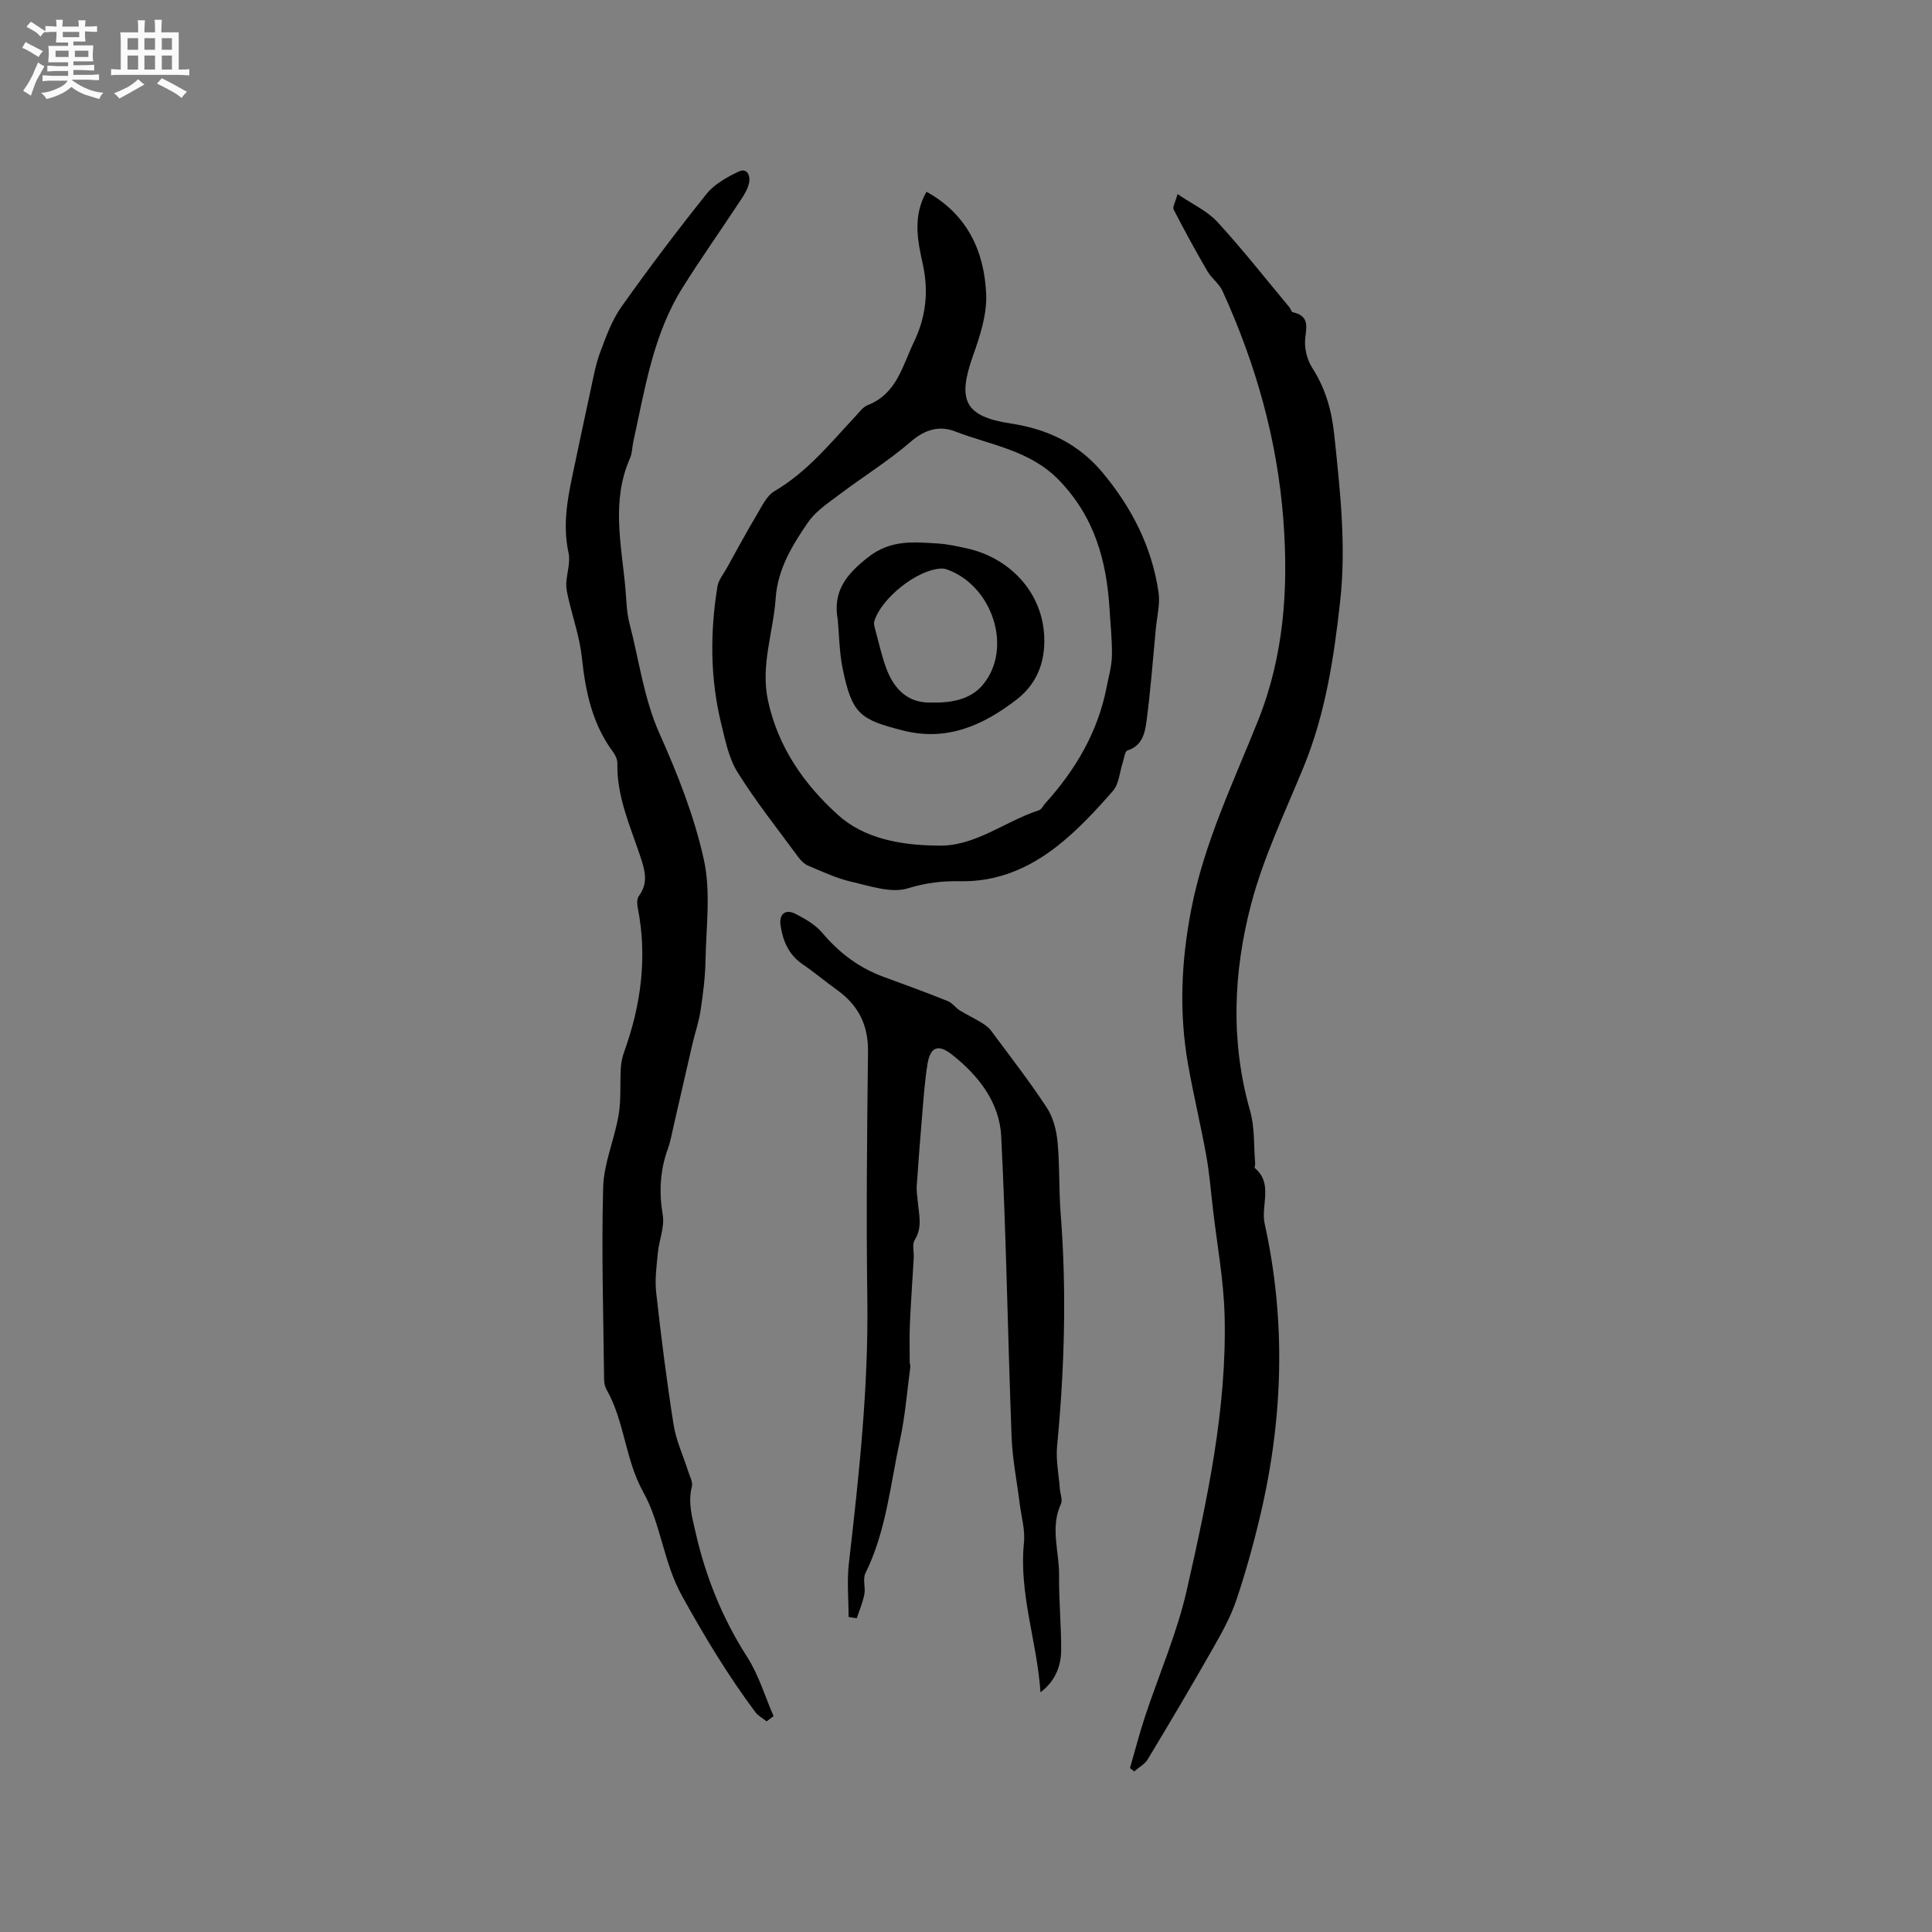
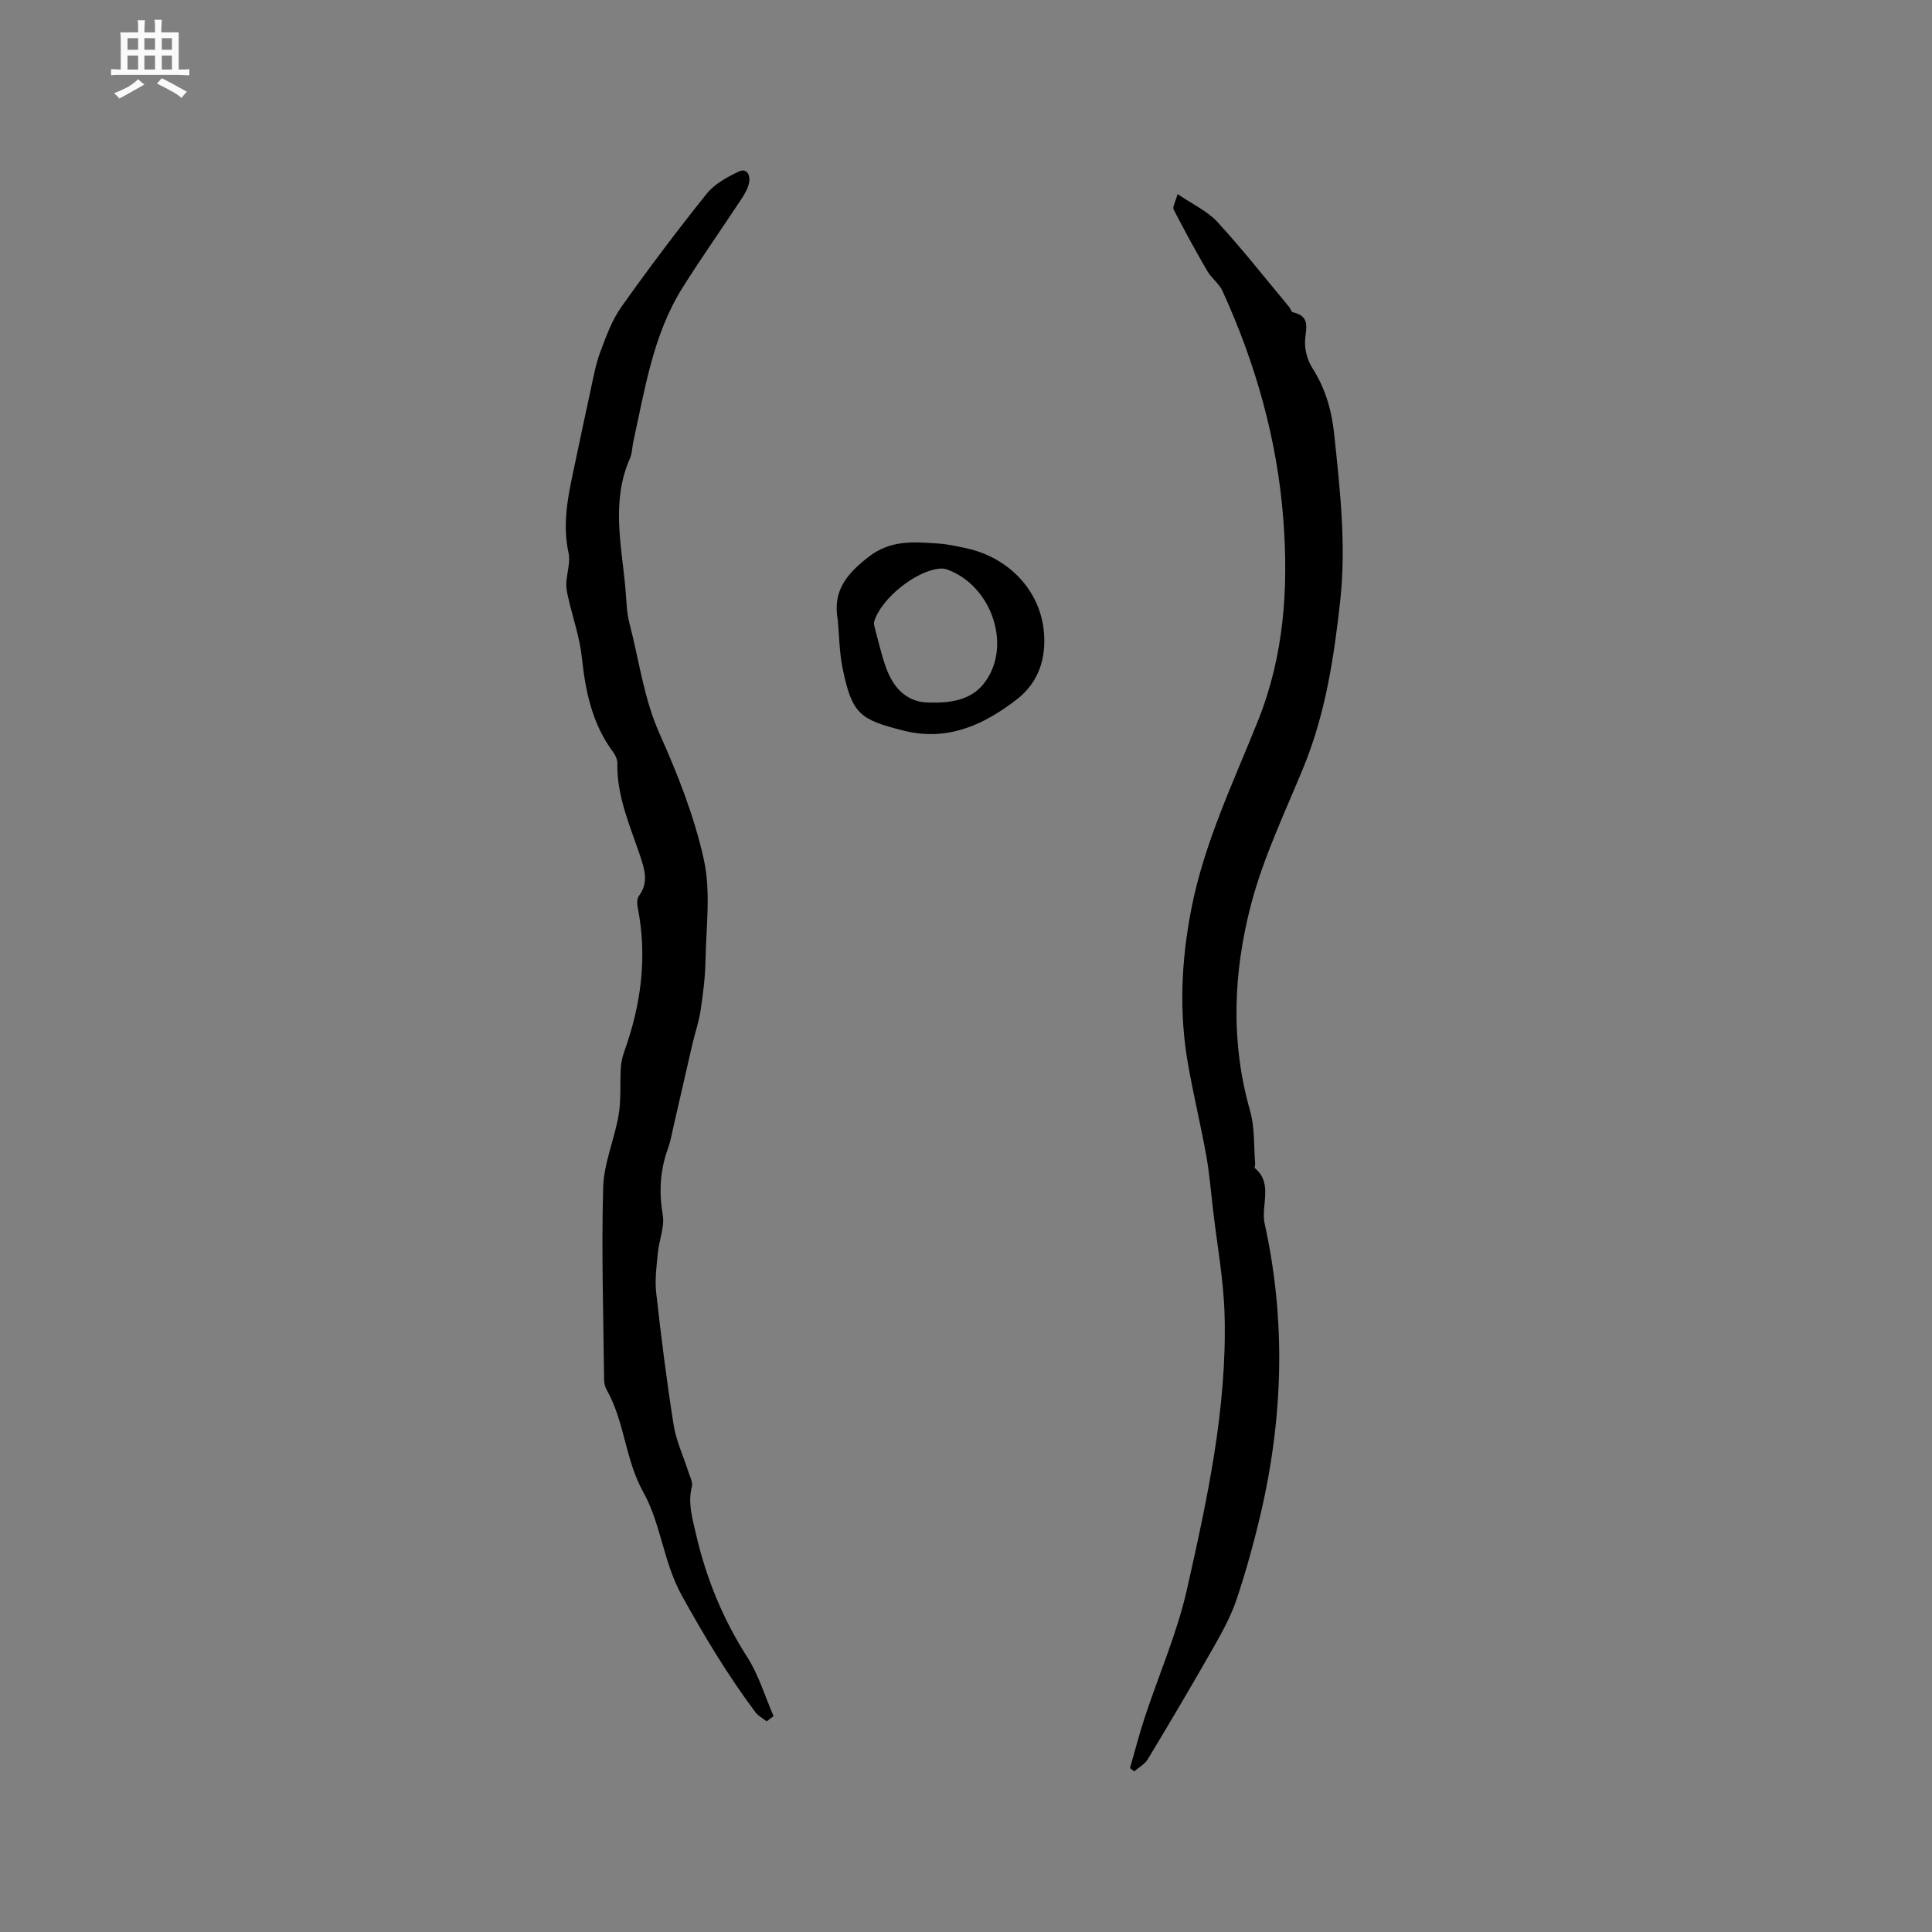
<svg xmlns="http://www.w3.org/2000/svg" enable-background="new 0 0 400 400" viewBox="0 0 400 400">
  <rect x="0" y="0" width="400" height="400" fill="#808080" stroke="none" />
-   <path d="m6.8 9.5c.6.3 1.3.7 2.1 1.1-.4.4-.7.8-.9 1.2-.7-.4-1.3-.8-1.8-1.1s-1.1-.6-1.6-.8c.2-.4.5-.8.7-1.2.4.2.8.5 1.5.8zm.9 6.9c-.3.6-.5 1.1-.7 1.7s-.4 1.1-.6 1.7c-.6-.4-1.1-.7-1.6-1 .7-1 1.2-1.8 1.5-2.4.3-.5.6-1.1.8-1.7.3-.6.5-1.2.8-1.8.3.3.8.6 1.3.8-.7 1.3-1.2 2.2-1.5 2.7zm.1-11c.4.3 1 .7 1.7 1.1-.5.2-.8.6-1.1 1.1-.5-.6-1-1-1.4-1.2s-.9-.6-1.5-.8c.2-.4.5-.7.9-1.1.5.3.9.6 1.4.9zm10.5 13.1c1 .4 2 .6 3.1.7-.4.4-.7.8-.8 1.3-.9-.2-1.9-.6-3-.9-1-.4-2-.9-2.8-1.6-.5.4-1.1.9-1.9 1.3s-1.9.9-3.3 1.2c-.1-.3-.5-.8-1.1-1.3 1 0 2.1-.3 3.2-.8 1.2-.5 1.9-1 2.3-1.7h-3.2c-.4 0-1 0-2 .1v-1.2c1 0 1.7.1 2 .1h3.3v-1h-2.3c-.2 0-.9 0-2 .1v-1.2c1.2 0 1.9.1 2 .1h2.3v-.8h-4.1c0-.7.1-1.2.1-1.6 0-.5 0-1.1-.1-1.8h4.1v-.7h-2.5c0-.6.1-1.1.1-1.6v-.6h-.5c-.4 0-1 0-1.8.1v-1.3c1.2 0 1.9.1 2.1.1h.2c0-.3 0-.8-.1-1.4h1.4c0 .6-.1 1-.1 1.4h3.4c0-.4 0-.8-.1-1.3h1.5c0 .4-.1.9-.1 1.3.7 0 1.5 0 2.5-.1v1.2c-1 0-1.8-.1-2.5-.1v.6c0 .3 0 .8.1 1.5h-2.5v.8h4.1c0 .7-.1 1.3-.1 1.8s0 1 .1 1.5h-4.1v.8h1.4c.8 0 1.8 0 2.9-.1v1.2c-1 0-1.9-.1-2.8-.1h-1.5v1h3.2c.3 0 1 0 2.1-.1v1.2c-1.1 0-1.8-.1-2.1-.1h-3.4l-.1.1c1.4 1 2.4 1.5 3.4 1.9zm-4.1-6.7v-1.3h-2.7v1.3zm2.2-4.1v-1.1h-3.4v1.1zm1.9 4.1v-1.3h-2.8v1.3z" fill="#fafafb" />
  <path d="m37 6.7v2.3 5.4c1 0 1.8 0 2.2-.1v1.3c-.6 0-1.5-.1-2.5-.1h-11.9c-.7 0-1.3 0-1.8.1v-1.3c.5 0 1.1.1 2 .1v-5.2c0-1 0-1.8-.1-2.5h3.7c0-1.3 0-2.1-.1-2.5h1.5c0 .4-.1 1.3-.1 2.5h2.2c0-1.2 0-2.1-.1-2.6h1.5c0 .4-.1 1.3-.1 2.6zm-12.3 13.7c-.3-.4-.7-.8-1.1-1.1 1.1-.4 2.1-.9 2.9-1.3.8-.5 1.5-1 2.1-1.6.4.4.9.8 1.3 1.1-2.5 1.4-4.2 2.4-5.2 2.9zm3.9-10.1v-2.4h-2.2v2.4zm0 4.1v-2.9h-2.2v2.9zm3.5-4.1v-2.4h-2.2v2.4zm0 4.1v-2.9h-2.2v2.9zm.4 2.9 1-1.1c.6.3 1.4.7 2.5 1.3s2 1.1 2.7 1.5c-.4.4-.8.8-1.1 1.3-.8-.8-2.5-1.7-5.1-3zm3.1-7v-2.4h-2.1v2.4zm0 4.1v-2.9h-2.1v2.9z" fill="#fafafb" />
  <g fill="#000001">
    <path d="m243.8 40.18c3.15 2.15 6.19 3.52 8.26 5.78 5.2 5.67 9.96 11.73 14.89 17.65.27.32.4.96.69 1.03 3.97.86 2.58 3.67 2.55 6.23-.02 1.78.55 3.82 1.51 5.31 2.71 4.22 4.01 8.77 4.53 13.72 1.21 11.5 2.52 22.96 1.24 34.56-1.29 11.72-3.05 23.29-7.56 34.31-3.86 9.42-8.34 18.72-10.9 28.51-3.67 14.03-4.27 28.42-.19 42.72.99 3.46.74 7.27 1.05 10.92.03.31-.2.8-.07.91 3.87 3.27 1.19 7.72 2.04 11.55 4.44 20.1 3.82 40.2-.87 60.19-1.4 5.96-3.04 11.89-4.99 17.69-1.17 3.47-3 6.75-4.82 9.96-4.4 7.73-8.92 15.38-13.51 22.99-.62 1.04-1.87 1.7-2.83 2.54-.29-.23-.58-.46-.87-.69 1.02-3.51 1.93-7.06 3.07-10.53 2.91-8.82 6.69-17.43 8.72-26.44 4.2-18.65 8.3-37.43 7.8-56.72-.19-7.38-1.57-14.74-2.42-22.1-.43-3.68-.72-7.39-1.38-11.04-1.14-6.32-2.66-12.57-3.77-18.89-1.89-10.72-1.42-21.32.67-32.09 2.68-13.81 8.72-26.26 13.85-39.12 5.34-13.37 6.3-27.31 5.21-41.56-1.26-16.59-5.73-32.27-12.59-47.32-.7-1.54-2.3-2.65-3.16-4.15-2.43-4.18-4.75-8.42-6.96-12.72-.27-.53.37-1.54.81-3.2z" />
    <path d="m158.72 356.39c-.79-.64-1.76-1.14-2.35-1.93-5.7-7.64-10.57-15.73-15.2-24.11-3.84-6.95-4.33-14.87-7.97-21.39-3.81-6.83-3.85-14.66-7.63-21.27-.35-.61-.49-1.41-.5-2.13-.14-13.24-.56-26.5-.19-39.73.14-5.02 2.35-9.95 3.2-14.99.54-3.16.26-6.46.45-9.69.07-1.14.31-2.31.7-3.39 3.5-9.72 4.83-19.63 2.8-29.88-.15-.77-.17-1.83.25-2.39 2.07-2.8 1.19-5.48.22-8.39-2.08-6.2-4.82-12.25-4.68-19.02.02-.78-.37-1.69-.85-2.33-4.35-5.83-5.75-12.54-6.5-19.61-.44-4.15-1.86-8.19-2.8-12.29-.23-1-.47-2.03-.43-3.04.09-2.12.9-4.36.47-6.34-1.19-5.47-.32-10.73.81-16.03 1.24-5.84 2.45-11.69 3.73-17.53.59-2.69 1.06-5.44 2.02-8 1.21-3.24 2.42-6.61 4.39-9.39 5.64-7.95 11.52-15.75 17.61-23.36 1.63-2.04 4.23-3.48 6.65-4.63 1.77-.85 2.48.82 2.16 2.35-.25 1.2-.94 2.36-1.63 3.4-4.02 6.1-8.24 12.08-12.13 18.27-6.11 9.73-7.78 20.95-10.2 31.89-.25 1.14-.22 2.38-.68 3.42-3.93 8.86-1.78 17.91-.96 26.92.22 2.43.23 4.92.84 7.26 2.01 7.66 2.95 15.54 6.27 22.95 3.75 8.38 7.18 17.09 9.14 26.01 1.46 6.64.47 13.85.34 20.81-.06 3.49-.51 6.98-1.03 10.44-.36 2.37-1.17 4.67-1.71 7.02-1.29 5.56-2.55 11.13-3.83 16.69-.38 1.65-.67 3.34-1.24 4.92-1.62 4.49-1.84 8.95-1.04 13.7.41 2.45-.76 5.14-1.01 7.74-.27 2.77-.66 5.61-.35 8.35 1.02 9.14 2.17 18.27 3.61 27.36.52 3.27 2 6.39 3.01 9.59.33 1.05 1 2.23.76 3.17-.85 3.36.08 6.44.81 9.64 2.1 9.16 5.54 17.67 10.64 25.62 2.39 3.72 3.68 8.15 5.47 12.26-.49.36-.97.72-1.44 1.08z" />
-     <path d="m191.82 39.7c8.45 4.67 11.97 12.3 12.36 21.21.18 4.25-1.31 8.74-2.77 12.86-3.2 9.06-1.74 12.45 7.85 13.91 7.74 1.18 14.07 4.23 19.06 10.22 6.02 7.23 10.17 15.36 11.54 24.7.36 2.45-.32 5.05-.56 7.58-.61 6.42-1.09 12.85-1.94 19.23-.32 2.39-.9 5.03-3.94 5.97-.52.16-.67 1.58-.95 2.43-.66 2.01-.78 4.49-2.06 5.95-3.54 4.05-7.25 8.06-11.46 11.37-5.82 4.58-12.43 7.48-20.18 7.32-3.58-.08-7.1.32-10.77 1.46-3.46 1.08-7.87-.47-11.76-1.36-3.05-.7-5.96-2.08-8.87-3.3-.8-.33-1.54-1.06-2.07-1.77-4.27-5.8-8.77-11.47-12.58-17.56-1.84-2.94-2.56-6.65-3.41-10.11-2.29-9.39-2.31-18.9-.77-28.4.22-1.33 1.23-2.53 1.92-3.77 2.05-3.69 4.04-7.4 6.2-11.02 1.06-1.78 2.07-3.99 3.72-4.95 6.74-3.96 11.53-9.91 16.72-15.47.79-.85 1.55-1.93 2.56-2.33 6.02-2.35 7.16-8.09 9.56-13.07 2.51-5.21 3.06-10.47 1.85-16.05-1.11-4.98-2.13-9.99.75-15.05zm2.26 135.37c7.7.29 13.87-4.99 21.04-7.32.52-.17.84-.92 1.26-1.39 6.28-6.94 10.91-14.76 12.73-24.07.42-2.15 1.05-4.32 1.1-6.48.07-3.16-.29-6.34-.48-9.51-.58-10.08-3.07-19.22-10.45-26.86-6.03-6.25-14.11-7.25-21.48-10.1-3.33-1.29-6.28-.44-9.24 2.11-4.6 3.98-9.84 7.21-14.71 10.89-2.32 1.75-4.93 3.45-6.53 5.77-3.27 4.75-6.31 9.67-6.73 15.8-.49 7.02-3.14 13.78-1.6 21.06 2.06 9.71 7.53 17.46 14.5 23.75 5.36 4.84 12.82 6.28 20.59 6.35z" />
-     <path d="m215.42 350.37c-.7-10.48-4.5-20.45-3.42-30.99.27-2.65-.56-5.42-.89-8.13-.57-4.58-1.5-9.15-1.67-13.75-.79-20.75-1.1-41.51-2.15-62.24-.35-7.04-4.73-12.63-10.22-16.94-2.88-2.26-4.47-1.52-5.05 2.02-.54 3.33-.78 6.72-1.06 10.09-.43 5.04-.82 10.09-1.16 15.14-.07 1.04.12 2.1.21 3.15.23 2.7 1.03 5.36-.63 8.01-.58.92-.12 2.46-.2 3.72-.26 4.51-.59 9.01-.79 13.52-.12 2.69-.04 5.38-.04 8.07 0 .31.17.64.13.94-.68 5.07-1.07 10.2-2.15 15.19-2.01 9.27-2.86 18.86-7.16 27.57-.59 1.19.06 2.94-.22 4.36-.32 1.69-1.03 3.3-1.56 4.94-.57-.08-1.14-.17-1.7-.25 0-3.7-.36-7.44.06-11.09 2.09-18.22 4.08-36.41 3.82-54.81-.24-17.07-.06-34.14.14-51.21.06-5.51-2.03-9.59-6.41-12.72-2.41-1.72-4.68-3.65-7.13-5.32-2.86-1.96-4.06-4.75-4.56-8-.36-2.33.94-3.52 3.06-2.45 2.02 1.03 4.15 2.26 5.58 3.95 3.51 4.16 7.63 7.27 12.75 9.13 4.43 1.61 8.86 3.25 13.24 5 .93.37 1.59 1.38 2.48 1.93 1.39.87 2.89 1.56 4.29 2.41.77.47 1.58.99 2.11 1.69 3.92 5.27 7.95 10.48 11.57 15.96 1.32 2 2.02 4.64 2.25 7.06.48 4.92.27 9.9.65 14.83 1.27 16.11.81 32.18-.73 48.26-.28 2.9.35 5.88.57 8.82.08 1.06.61 2.31.23 3.13-2.29 4.92-.33 9.9-.39 14.83-.06 5.19.47 10.38.43 15.57-.04 3.37-1.34 6.4-4.28 8.61z" />
    <path d="m173.45 128.32c-1.07-5.9 1.73-9.38 6.28-12.95 4.65-3.65 9.36-3.16 14.35-2.85 2.1.13 4.19.59 6.25 1.05 8.51 1.94 15.03 8.63 15.8 17.27.47 5.32-.96 10.38-5.67 14.01-7.01 5.4-14.51 8.7-23.55 6.38-8.81-2.25-10.51-3.34-12.45-12.83-.68-3.28-.7-6.71-1.01-10.08zm18.96 17.13c4.16.13 8.4-.44 11.1-3.7 6.25-7.54 1.99-20.54-7.53-23.88-.38-.13-.82-.17-1.22-.15-4.91.25-12.33 6.14-13.76 10.95-.13.45.04 1.03.17 1.52.72 2.66 1.32 5.36 2.24 7.95 1.74 4.9 4.87 7.34 9 7.31z" />
  </g>
</svg>